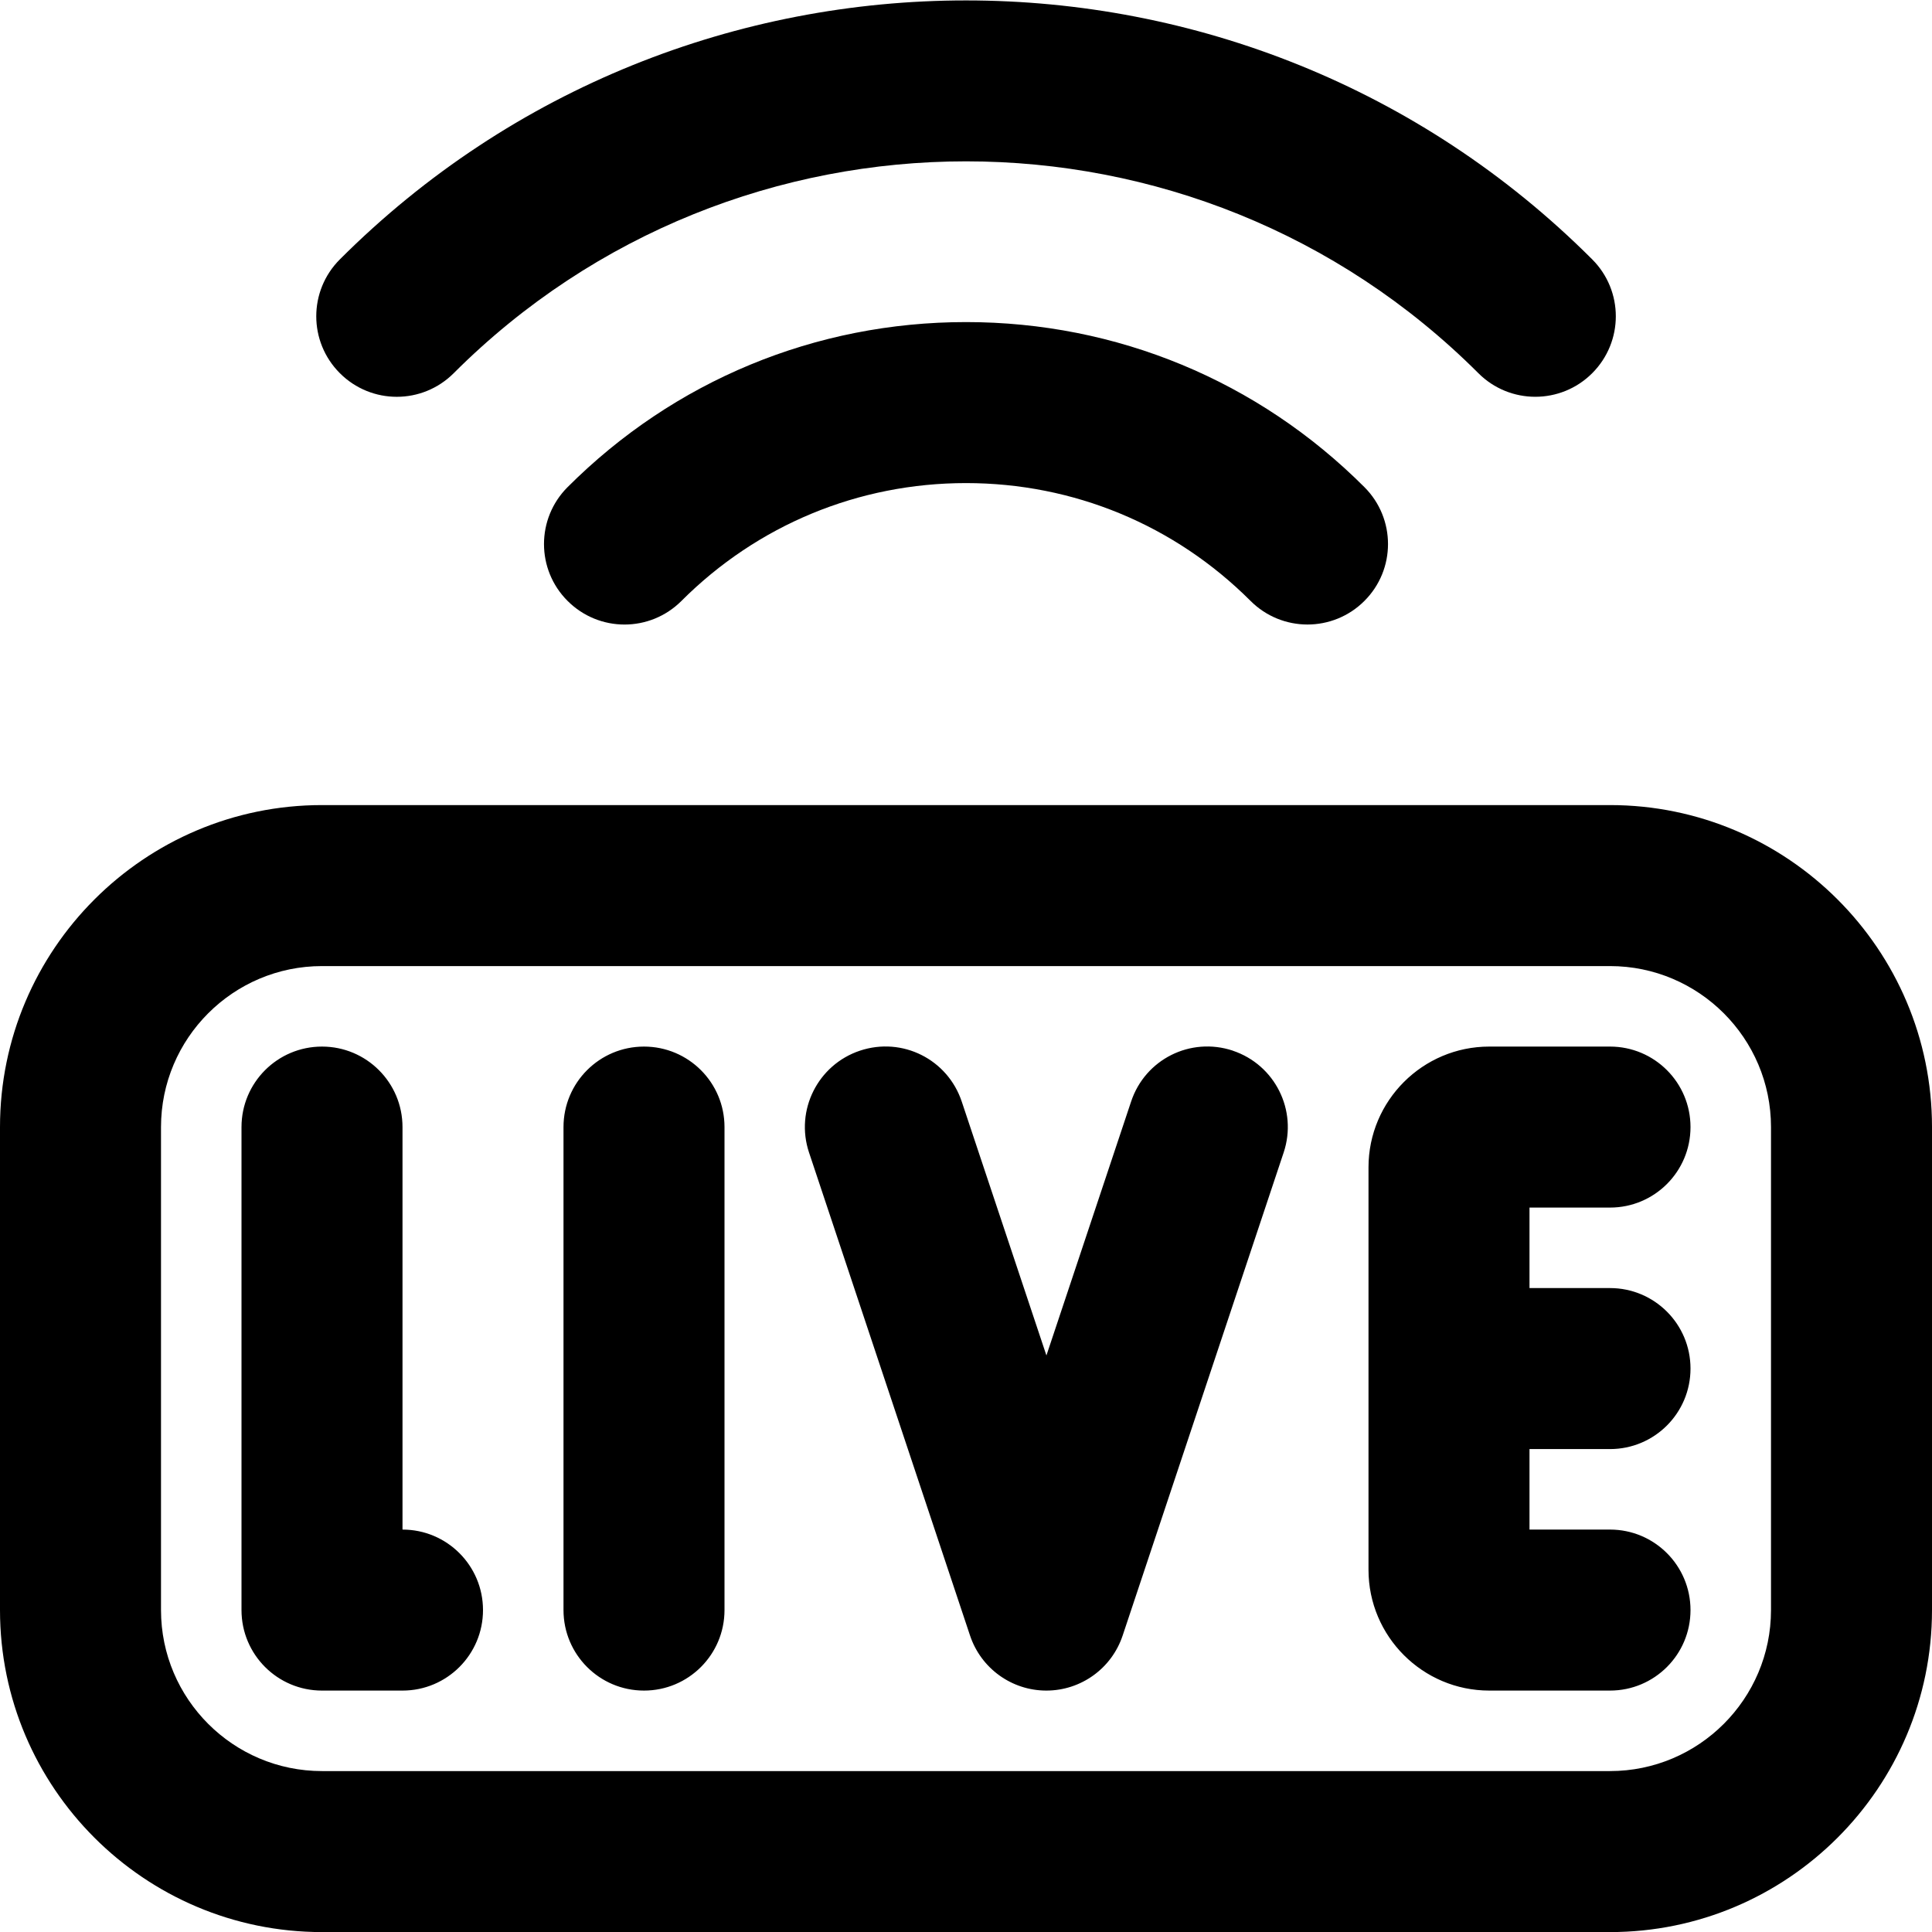
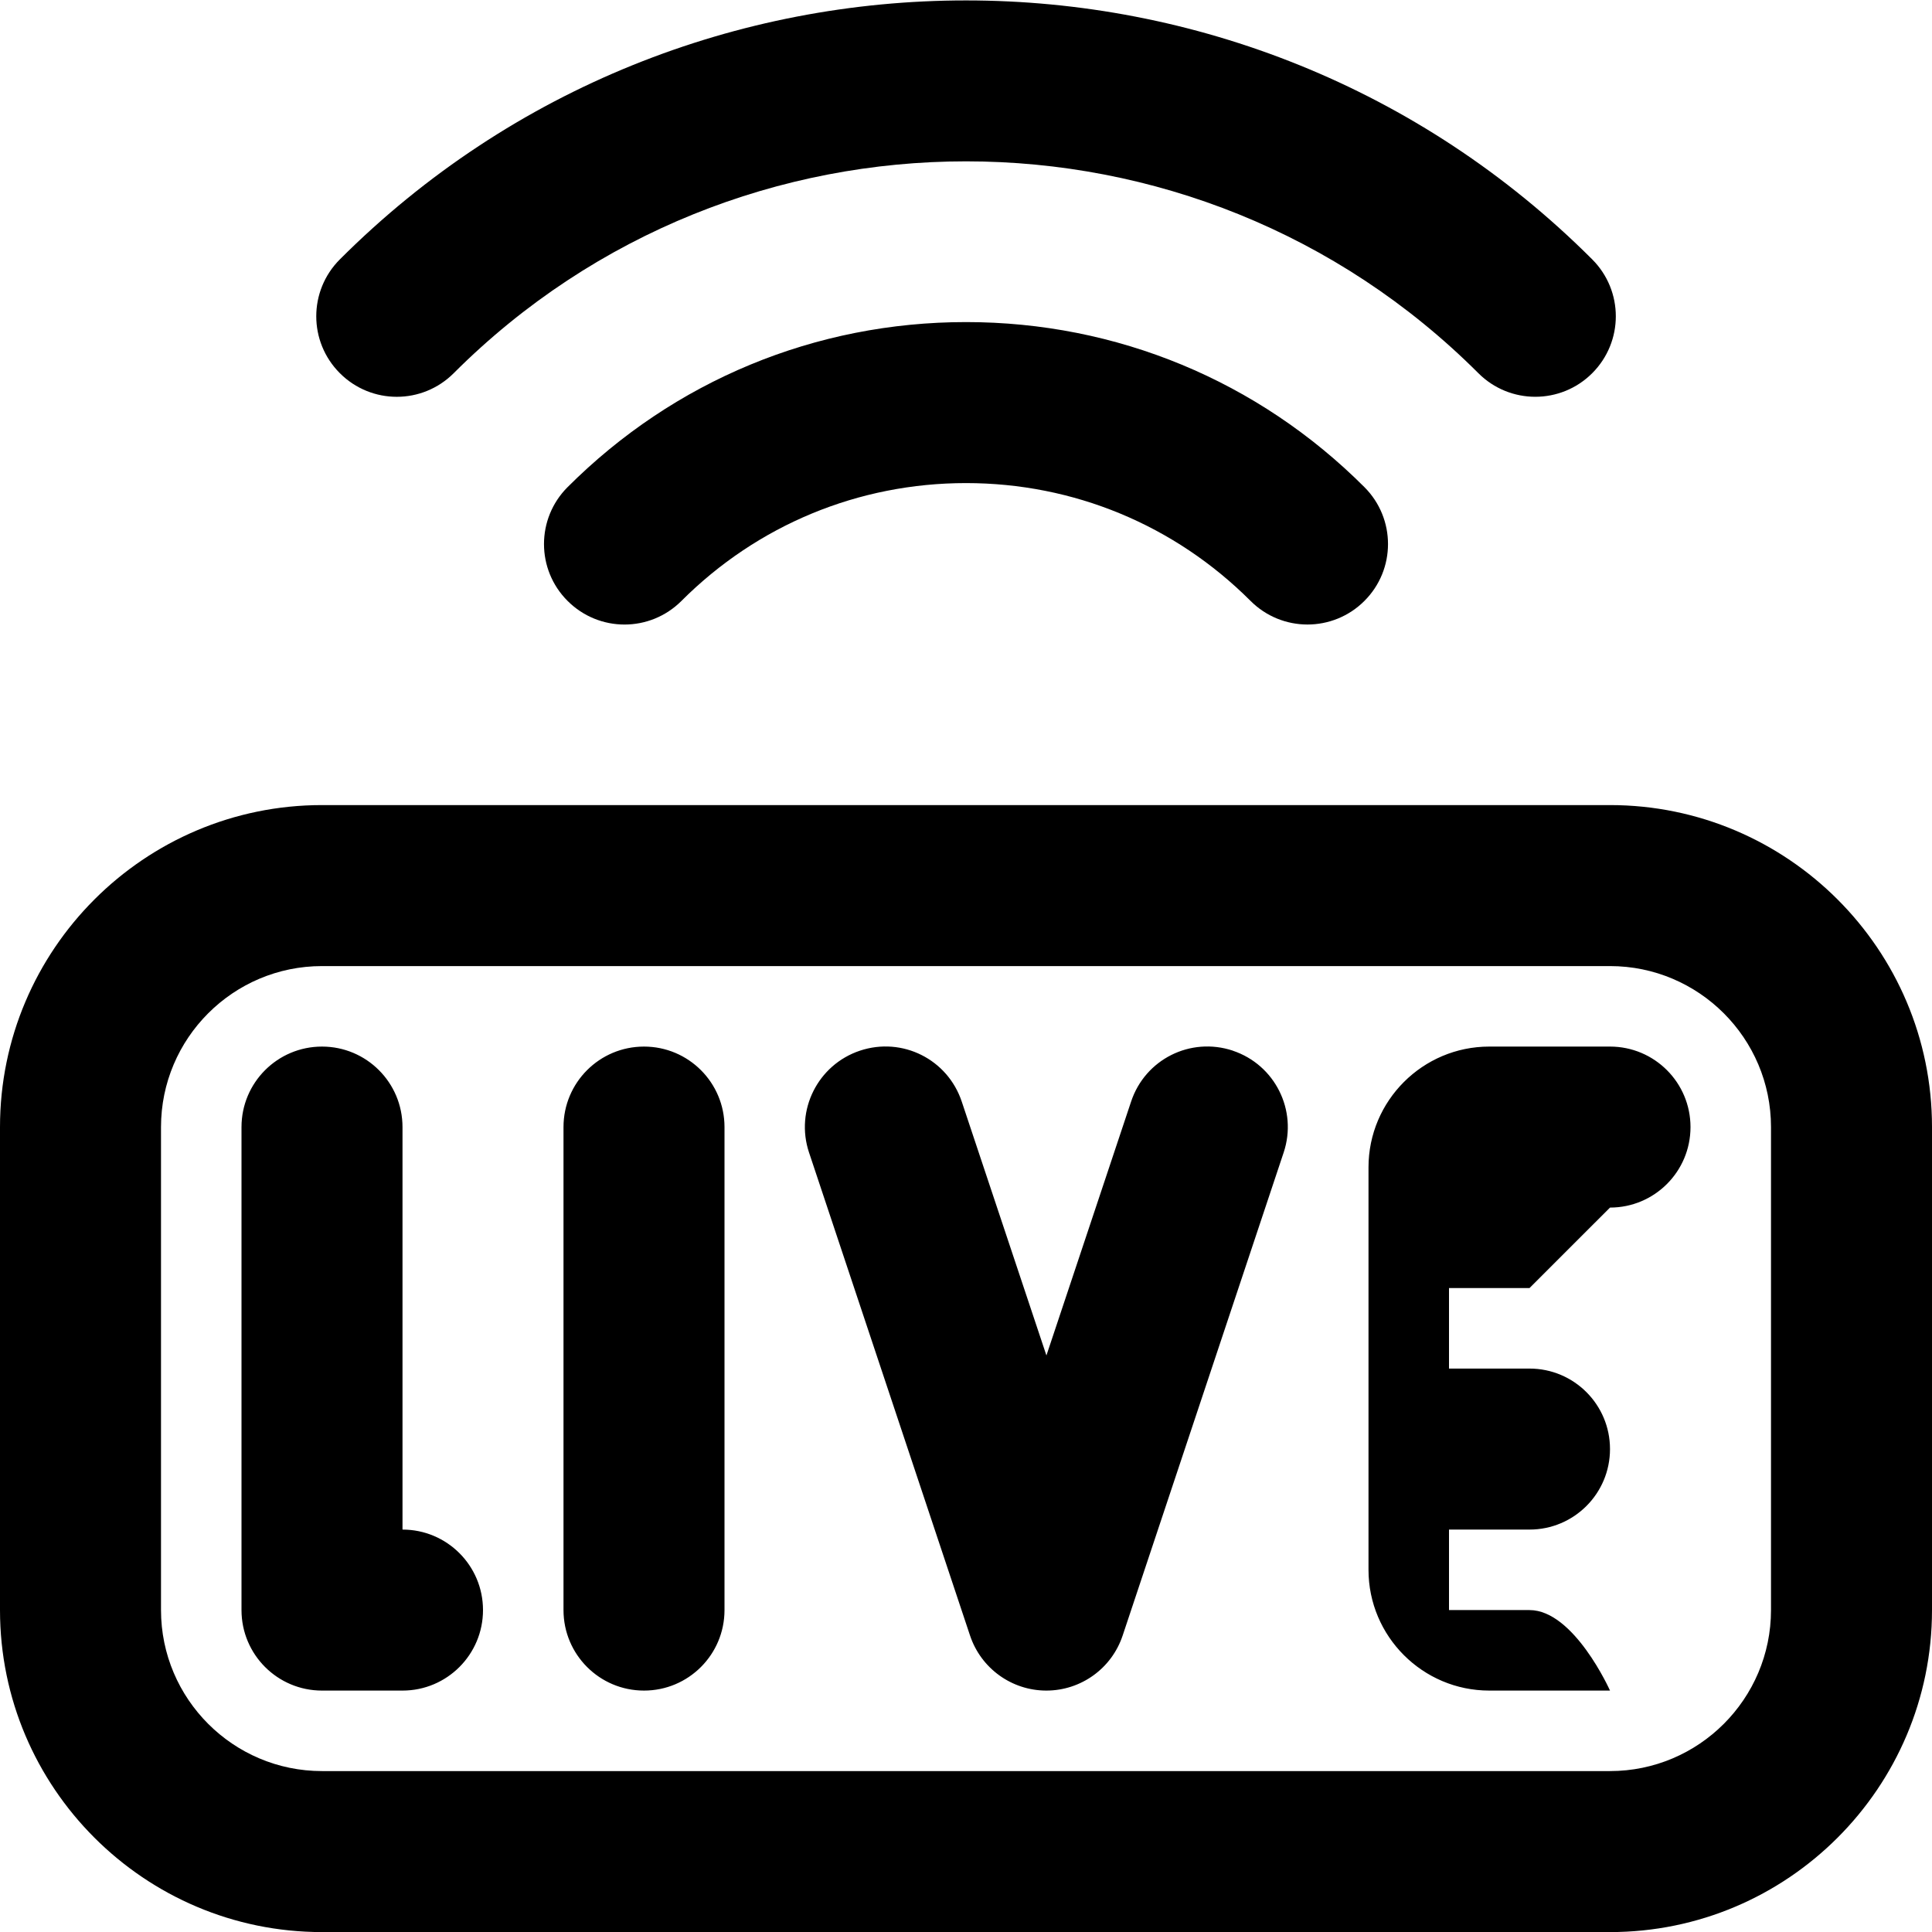
<svg xmlns="http://www.w3.org/2000/svg" id="Layer_1" data-name="Layer 1" viewBox="0 0 24 24">
-   <path d="m4.222,4.636c-.391-.391-.391-1.023,0-1.414,4.289-4.289,11.268-4.289,15.557,0,.391.391.391,1.023,0,1.414-.195.195-.451.293-.707.293s-.512-.098-.707-.293c-3.51-3.509-9.219-3.509-12.729,0-.391.391-1.023.391-1.414,0Zm2.829,1.415c-.391.391-.391,1.024,0,1.414.391.391,1.023.391,1.414,0,.944-.944,2.2-1.464,3.535-1.464s2.591.52,3.535,1.464c.195.195.451.293.707.293s.512-.098.707-.293c.391-.39.391-1.023,0-1.414-1.322-1.322-3.079-2.05-4.949-2.05s-3.627.728-4.949,2.05Zm16.949,7.95v6c0,2.206-1.794,4-4,4H4c-2.206,0-4-1.794-4-4v-6c0-2.206,1.794-4,4-4h16c2.206,0,4,1.794,4,4Zm-2,0c0-1.103-.897-2-2-2H4c-1.103,0-2,.897-2,2v6c0,1.103.897,2,2,2h16c1.103,0,2-.897,2-2v-6Zm-17,5v-5c0-.552-.447-1-1-1s-1,.448-1,1v6c0,.552.447,1,1,1h1c.553,0,1-.448,1-1s-.447-1-1-1Zm15-4c.553,0,1-.448,1-1s-.447-1-1-1h-1.5c-.827,0-1.5.673-1.5,1.5v5c0,.827.673,1.5,1.5,1.5h1.5c.553,0,1-.448,1-1s-.447-1-1-1h-1v-1h1c.553,0,1-.448,1-1s-.447-1-1-1h-1v-1h1Zm-12-2c-.553,0-1,.448-1,1v6c0,.552.447,1,1,1s1-.448,1-1v-6c0-.552-.447-1-1-1Zm7.316.051c-.529-.176-1.091.108-1.265.632l-1.052,3.154-1.052-3.154c-.175-.524-.737-.808-1.265-.632-.523.175-.807.741-.632,1.265l2,6c.136.408.518.684.948.684s.812-.275.948-.684l2-6c.175-.524-.108-1.09-.632-1.265Z" />
+   <path d="m4.222,4.636c-.391-.391-.391-1.023,0-1.414,4.289-4.289,11.268-4.289,15.557,0,.391.391.391,1.023,0,1.414-.195.195-.451.293-.707.293s-.512-.098-.707-.293c-3.51-3.509-9.219-3.509-12.729,0-.391.391-1.023.391-1.414,0Zm2.829,1.415c-.391.391-.391,1.024,0,1.414.391.391,1.023.391,1.414,0,.944-.944,2.2-1.464,3.535-1.464s2.591.52,3.535,1.464c.195.195.451.293.707.293s.512-.098.707-.293c.391-.39.391-1.023,0-1.414-1.322-1.322-3.079-2.05-4.949-2.05s-3.627.728-4.949,2.05Zm16.949,7.95v6c0,2.206-1.794,4-4,4H4c-2.206,0-4-1.794-4-4v-6c0-2.206,1.794-4,4-4h16c2.206,0,4,1.794,4,4Zm-2,0c0-1.103-.897-2-2-2H4c-1.103,0-2,.897-2,2v6c0,1.103.897,2,2,2h16c1.103,0,2-.897,2-2v-6Zm-17,5v-5c0-.552-.447-1-1-1s-1,.448-1,1v6c0,.552.447,1,1,1h1c.553,0,1-.448,1-1s-.447-1-1-1Zm15-4c.553,0,1-.448,1-1s-.447-1-1-1h-1.5c-.827,0-1.5.673-1.5,1.5v5c0,.827.673,1.5,1.5,1.5h1.5s-.447-1-1-1h-1v-1h1c.553,0,1-.448,1-1s-.447-1-1-1h-1v-1h1Zm-12-2c-.553,0-1,.448-1,1v6c0,.552.447,1,1,1s1-.448,1-1v-6c0-.552-.447-1-1-1Zm7.316.051c-.529-.176-1.091.108-1.265.632l-1.052,3.154-1.052-3.154c-.175-.524-.737-.808-1.265-.632-.523.175-.807.741-.632,1.265l2,6c.136.408.518.684.948.684s.812-.275.948-.684l2-6c.175-.524-.108-1.09-.632-1.265Z" />
</svg>